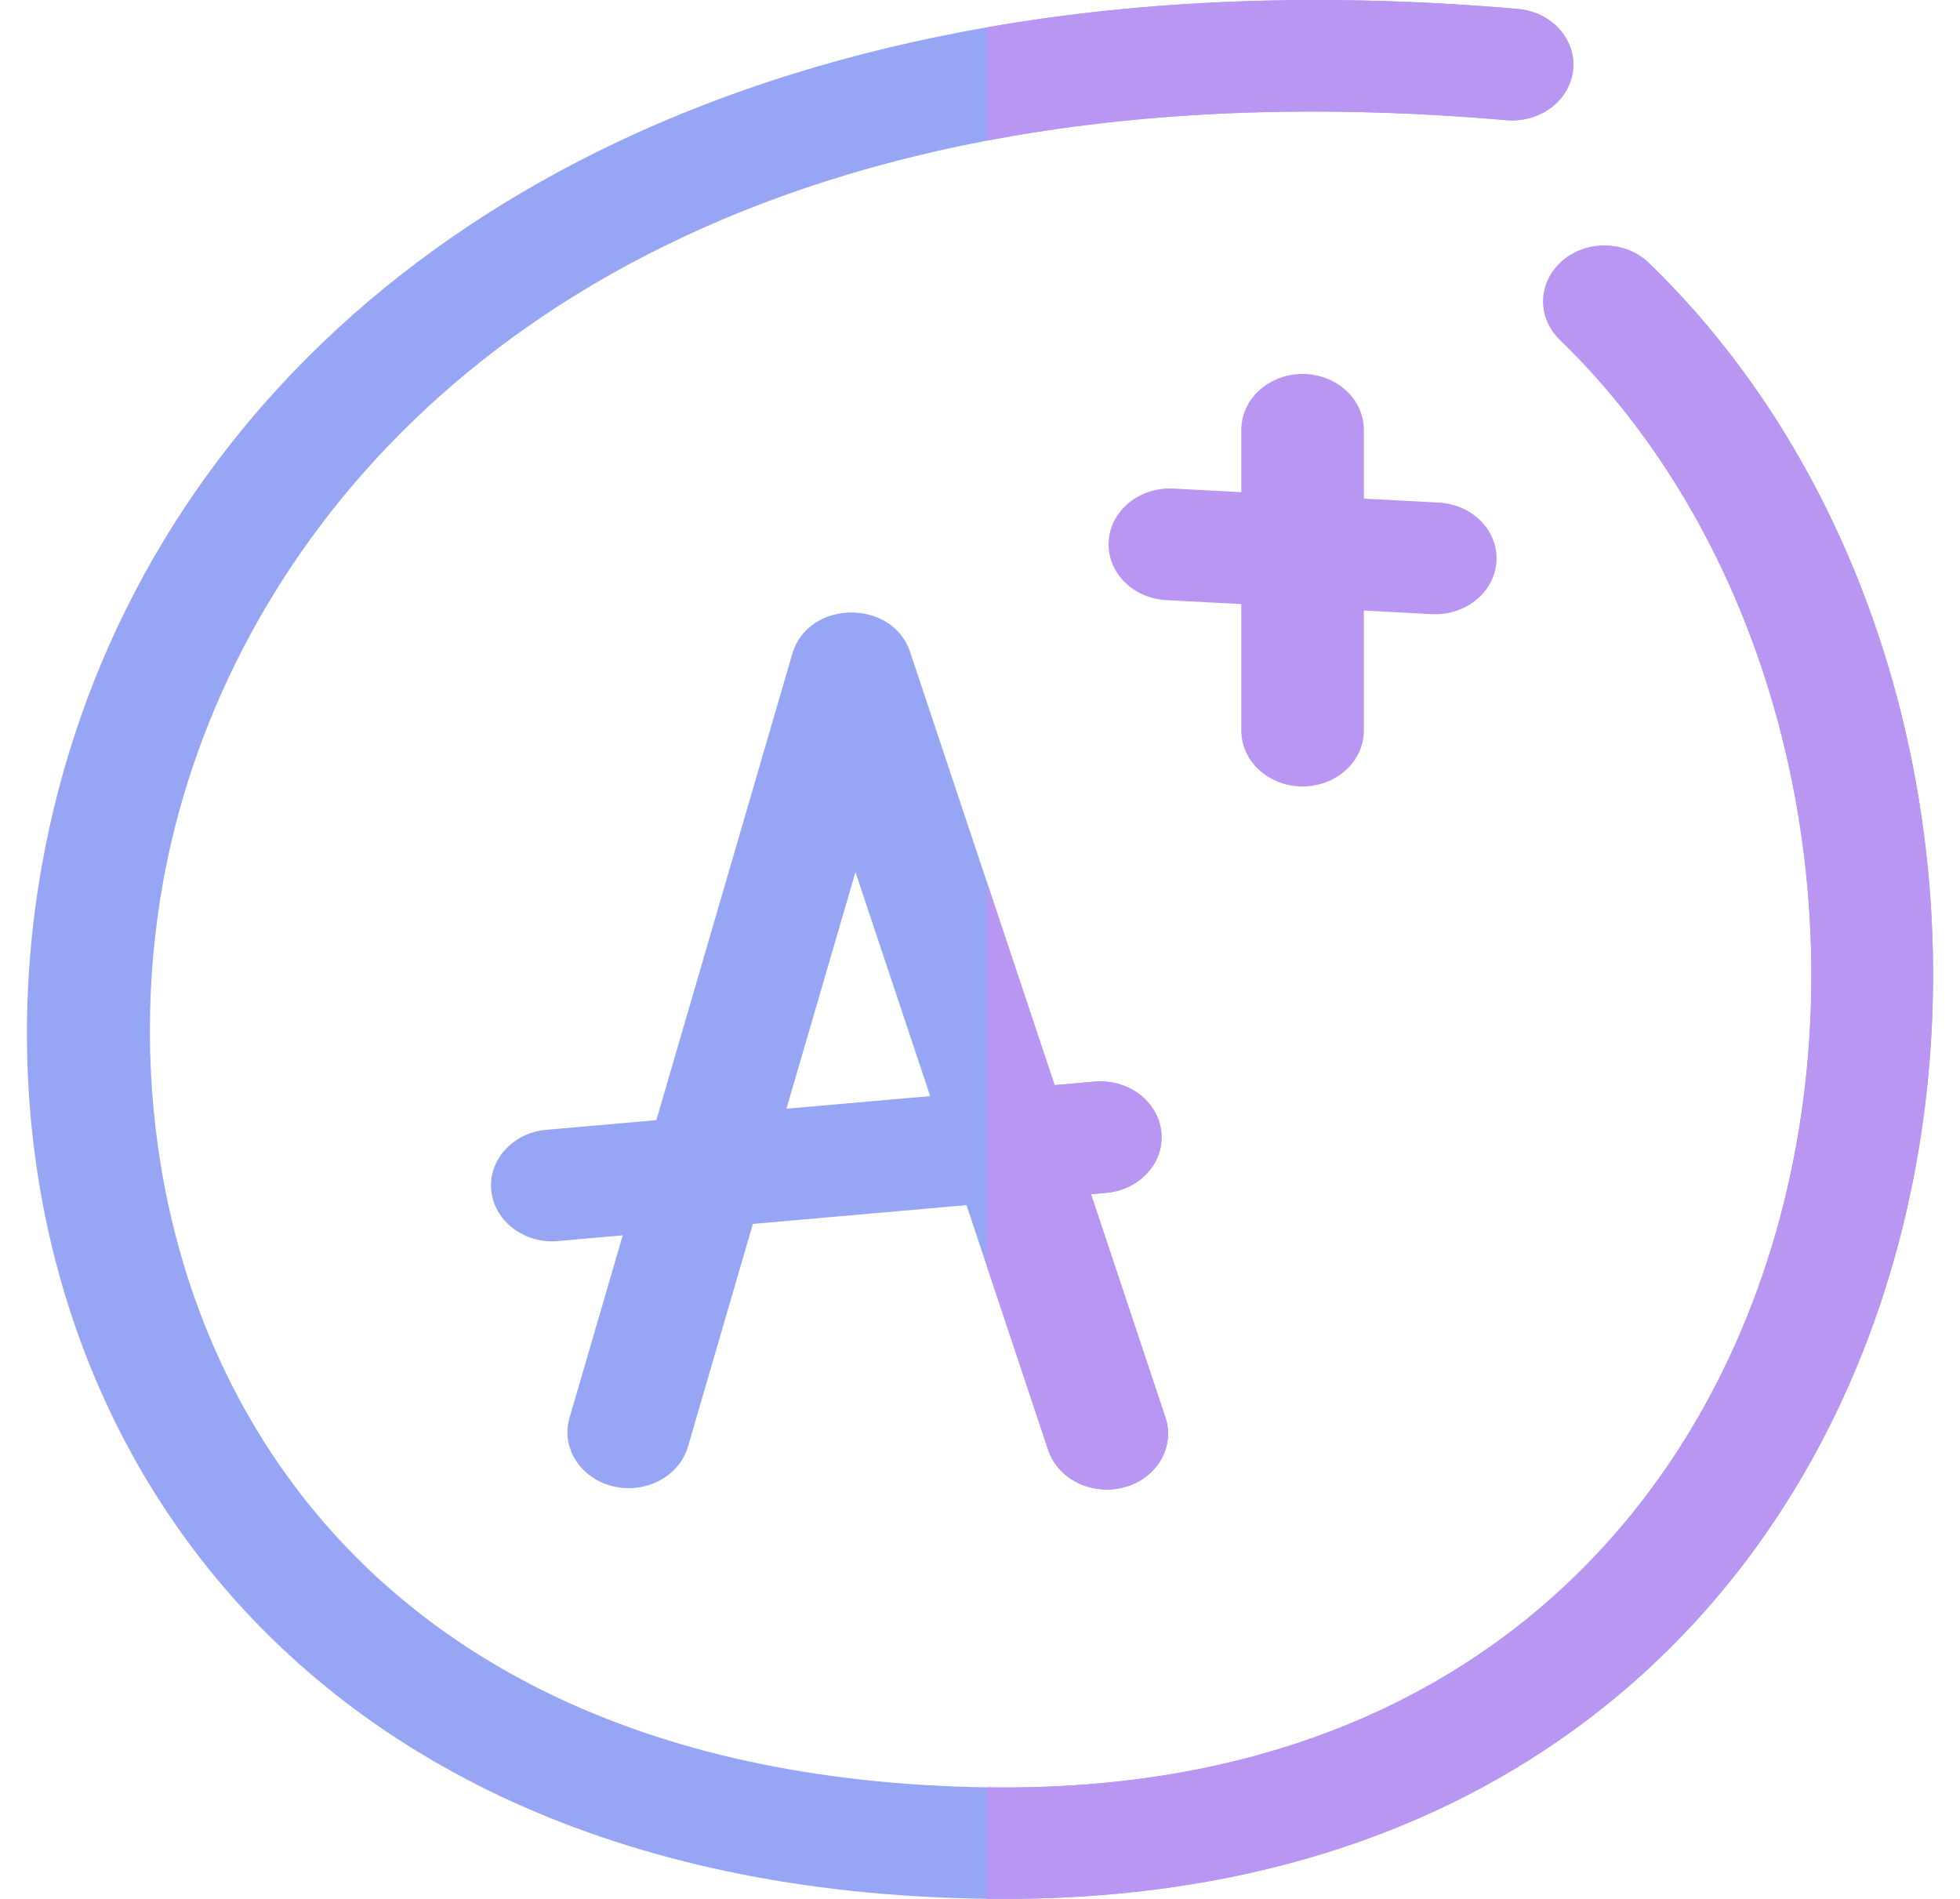
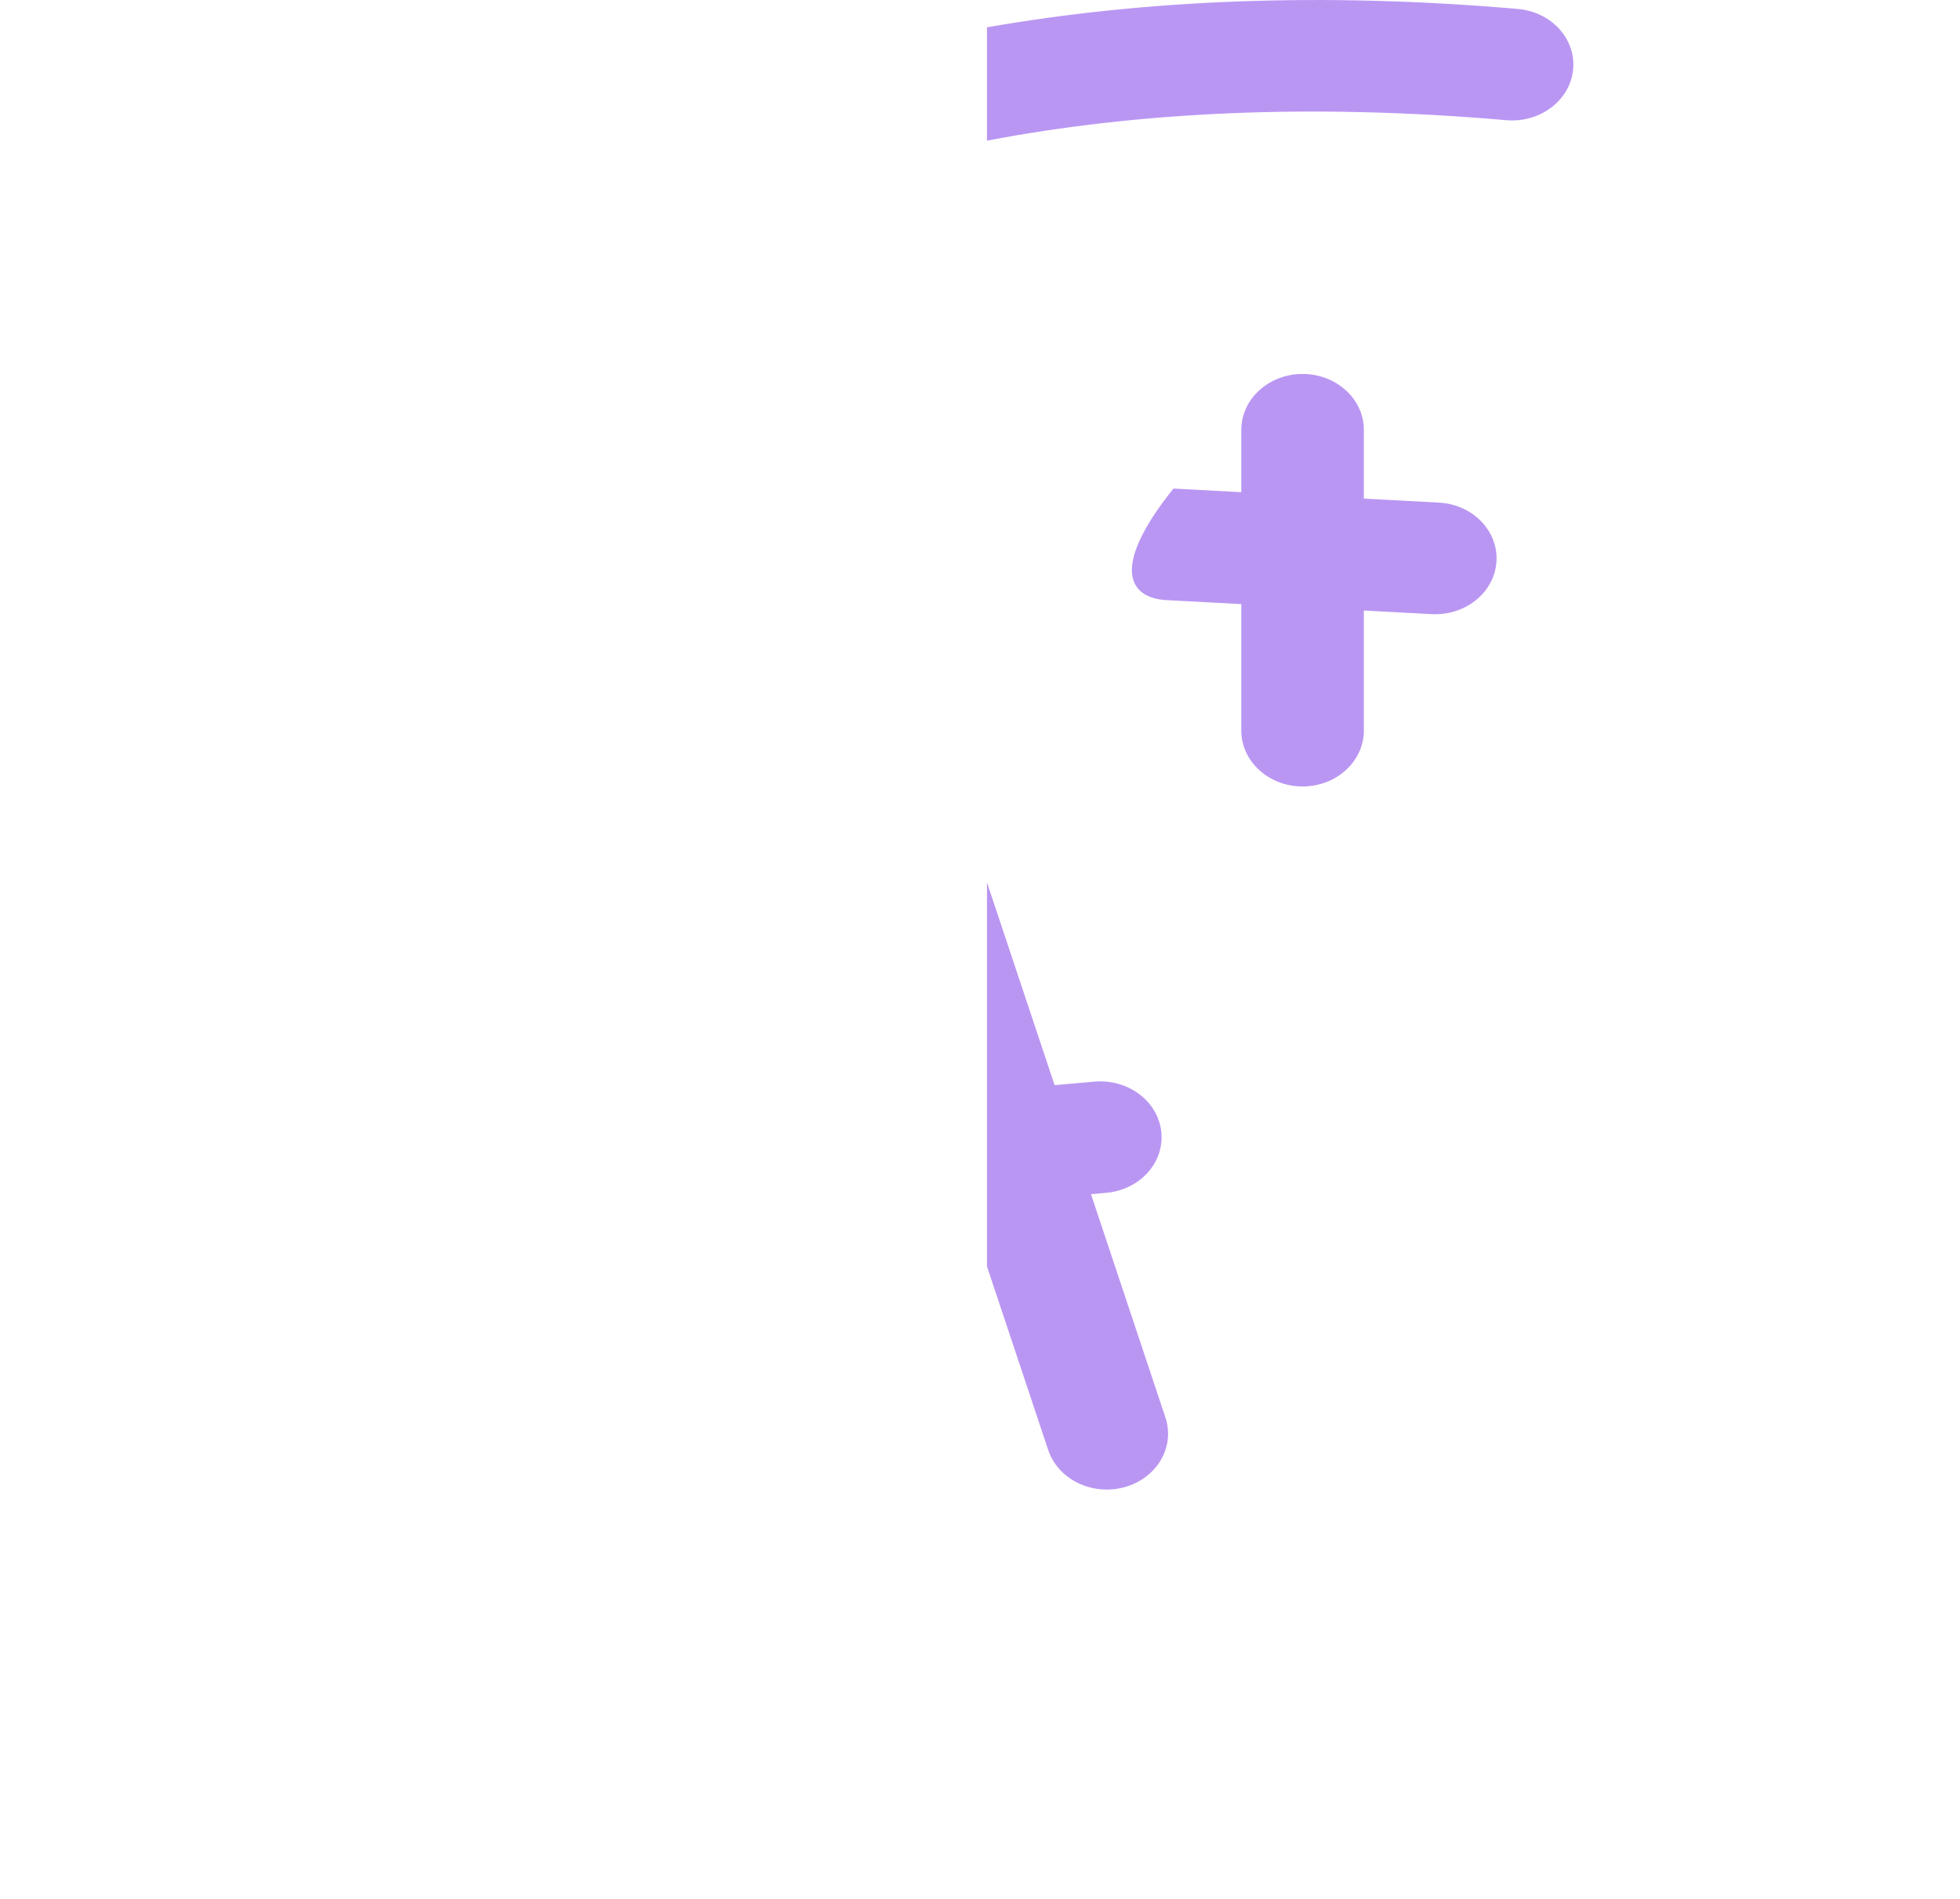
<svg xmlns="http://www.w3.org/2000/svg" width="32" height="31" viewBox="0 0 32 31" fill="none">
-   <path d="M19.027 23.14L17.812 19.495L18.06 19.474C18.61 19.425 19.013 18.98 18.96 18.479C18.907 17.977 18.418 17.61 17.868 17.658L17.218 17.715L16.114 14.406L14.859 10.644C14.568 9.77 13.194 9.788 12.935 10.675L10.716 18.287L8.921 18.444C8.371 18.493 7.968 18.938 8.021 19.439C8.071 19.911 8.506 20.265 9.015 20.265C9.047 20.265 9.08 20.263 9.113 20.26L10.167 20.167L9.298 23.148C9.156 23.635 9.474 24.134 10.008 24.264C10.542 24.393 11.09 24.103 11.232 23.617L12.292 19.981L15.78 19.674L16.114 20.676L17.113 23.67C17.273 24.153 17.833 24.424 18.361 24.278C18.89 24.131 19.188 23.622 19.027 23.14ZM12.84 18.1L13.967 14.237L15.187 17.894L12.84 18.1Z" fill="#96A6F5" />
-   <path d="M21.266 12.839C21.819 12.839 22.267 12.43 22.267 11.927V9.967L23.375 10.026C23.395 10.027 23.414 10.027 23.434 10.027C23.96 10.027 24.401 9.653 24.432 9.168C24.464 8.665 24.042 8.234 23.491 8.205L22.267 8.14V7.018C22.267 6.514 21.819 6.105 21.266 6.105C20.714 6.105 20.266 6.514 20.266 7.018V8.035L19.158 7.976C18.606 7.947 18.133 8.331 18.101 8.834C18.069 9.337 18.49 9.768 19.042 9.797L20.266 9.862V11.927C20.266 12.43 20.714 12.839 21.266 12.839Z" fill="#BA96F3" />
-   <path d="M16.114 30.998C3.883 30.845 -0.722 22.004 0.684 14.126C1.877 7.45 7.218 1.999 16.114 0.446C18.707 -0.007 21.601 -0.129 24.781 0.146C25.331 0.194 25.735 0.639 25.683 1.14C25.631 1.642 25.143 2.009 24.592 1.962C21.38 1.684 18.564 1.829 16.114 2.296C7.642 3.908 3.562 9.36 2.659 14.419C1.546 20.654 4.652 29.002 16.114 29.179C30.616 29.403 32.838 12.69 25.467 5.546C25.088 5.179 25.107 4.602 25.51 4.257C25.912 3.911 26.546 3.929 26.924 4.296C35.381 12.493 32.548 31.216 16.114 30.998Z" fill="#96A6F5" />
+   <path d="M21.266 12.839C21.819 12.839 22.267 12.43 22.267 11.927V9.967L23.375 10.026C23.395 10.027 23.414 10.027 23.434 10.027C23.96 10.027 24.401 9.653 24.432 9.168C24.464 8.665 24.042 8.234 23.491 8.205L22.267 8.14V7.018C22.267 6.514 21.819 6.105 21.266 6.105C20.714 6.105 20.266 6.514 20.266 7.018V8.035L19.158 7.976C18.069 9.337 18.49 9.768 19.042 9.797L20.266 9.862V11.927C20.266 12.43 20.714 12.839 21.266 12.839Z" fill="#BA96F3" />
  <path d="M17.113 23.67L16.114 20.675V14.406L17.218 17.715L17.868 17.658C18.418 17.61 18.907 17.977 18.96 18.479C19.013 18.98 18.61 19.425 18.06 19.473L17.812 19.495L19.027 23.14C19.188 23.622 18.89 24.131 18.361 24.278C17.832 24.424 17.273 24.152 17.113 23.67Z" fill="#BA96F3" />
  <path d="M16.114 2.296V0.446C18.707 -0.007 21.6 -0.129 24.781 0.146C25.331 0.194 25.735 0.639 25.683 1.14C25.631 1.642 25.142 2.009 24.592 1.962C21.38 1.684 18.564 1.829 16.114 2.296Z" fill="#BA96F3" />
-   <path d="M16.114 30.998V29.179C30.616 29.404 32.838 12.69 25.467 5.546C25.088 5.179 25.107 4.602 25.51 4.257C25.912 3.911 26.546 3.929 26.924 4.296C35.381 12.493 32.548 31.216 16.114 30.998Z" fill="#BA96F3" />
</svg>